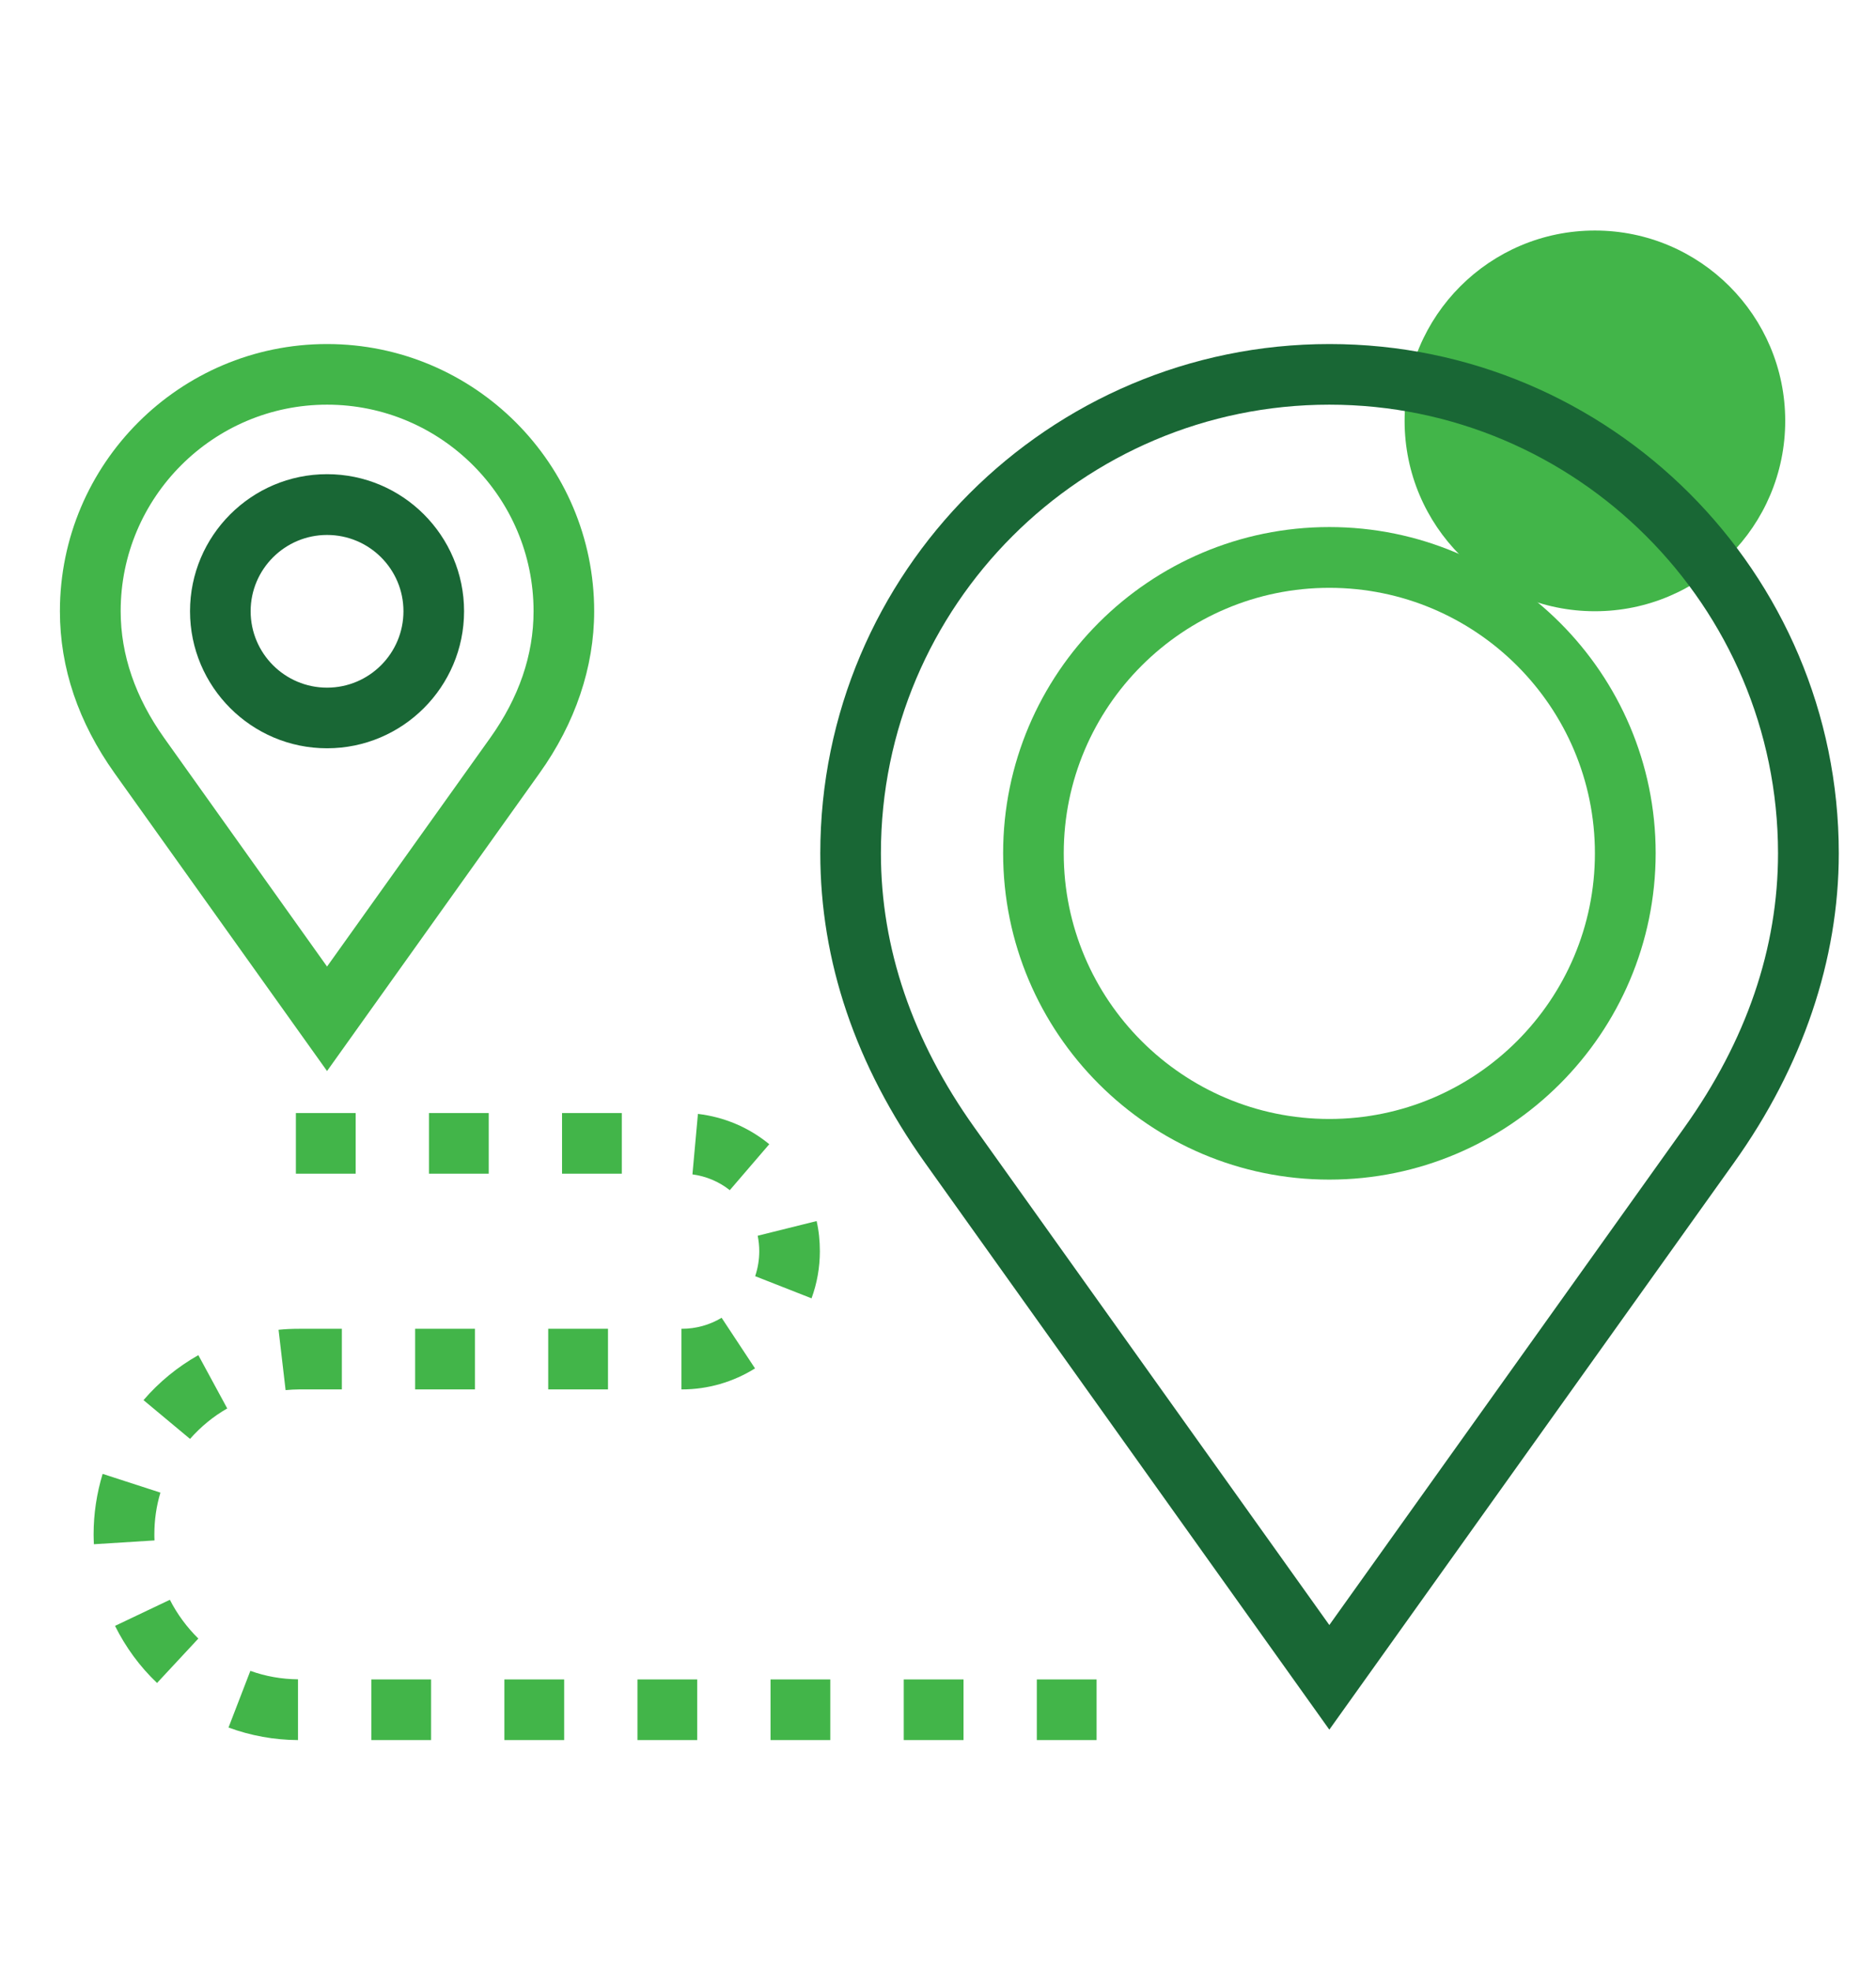
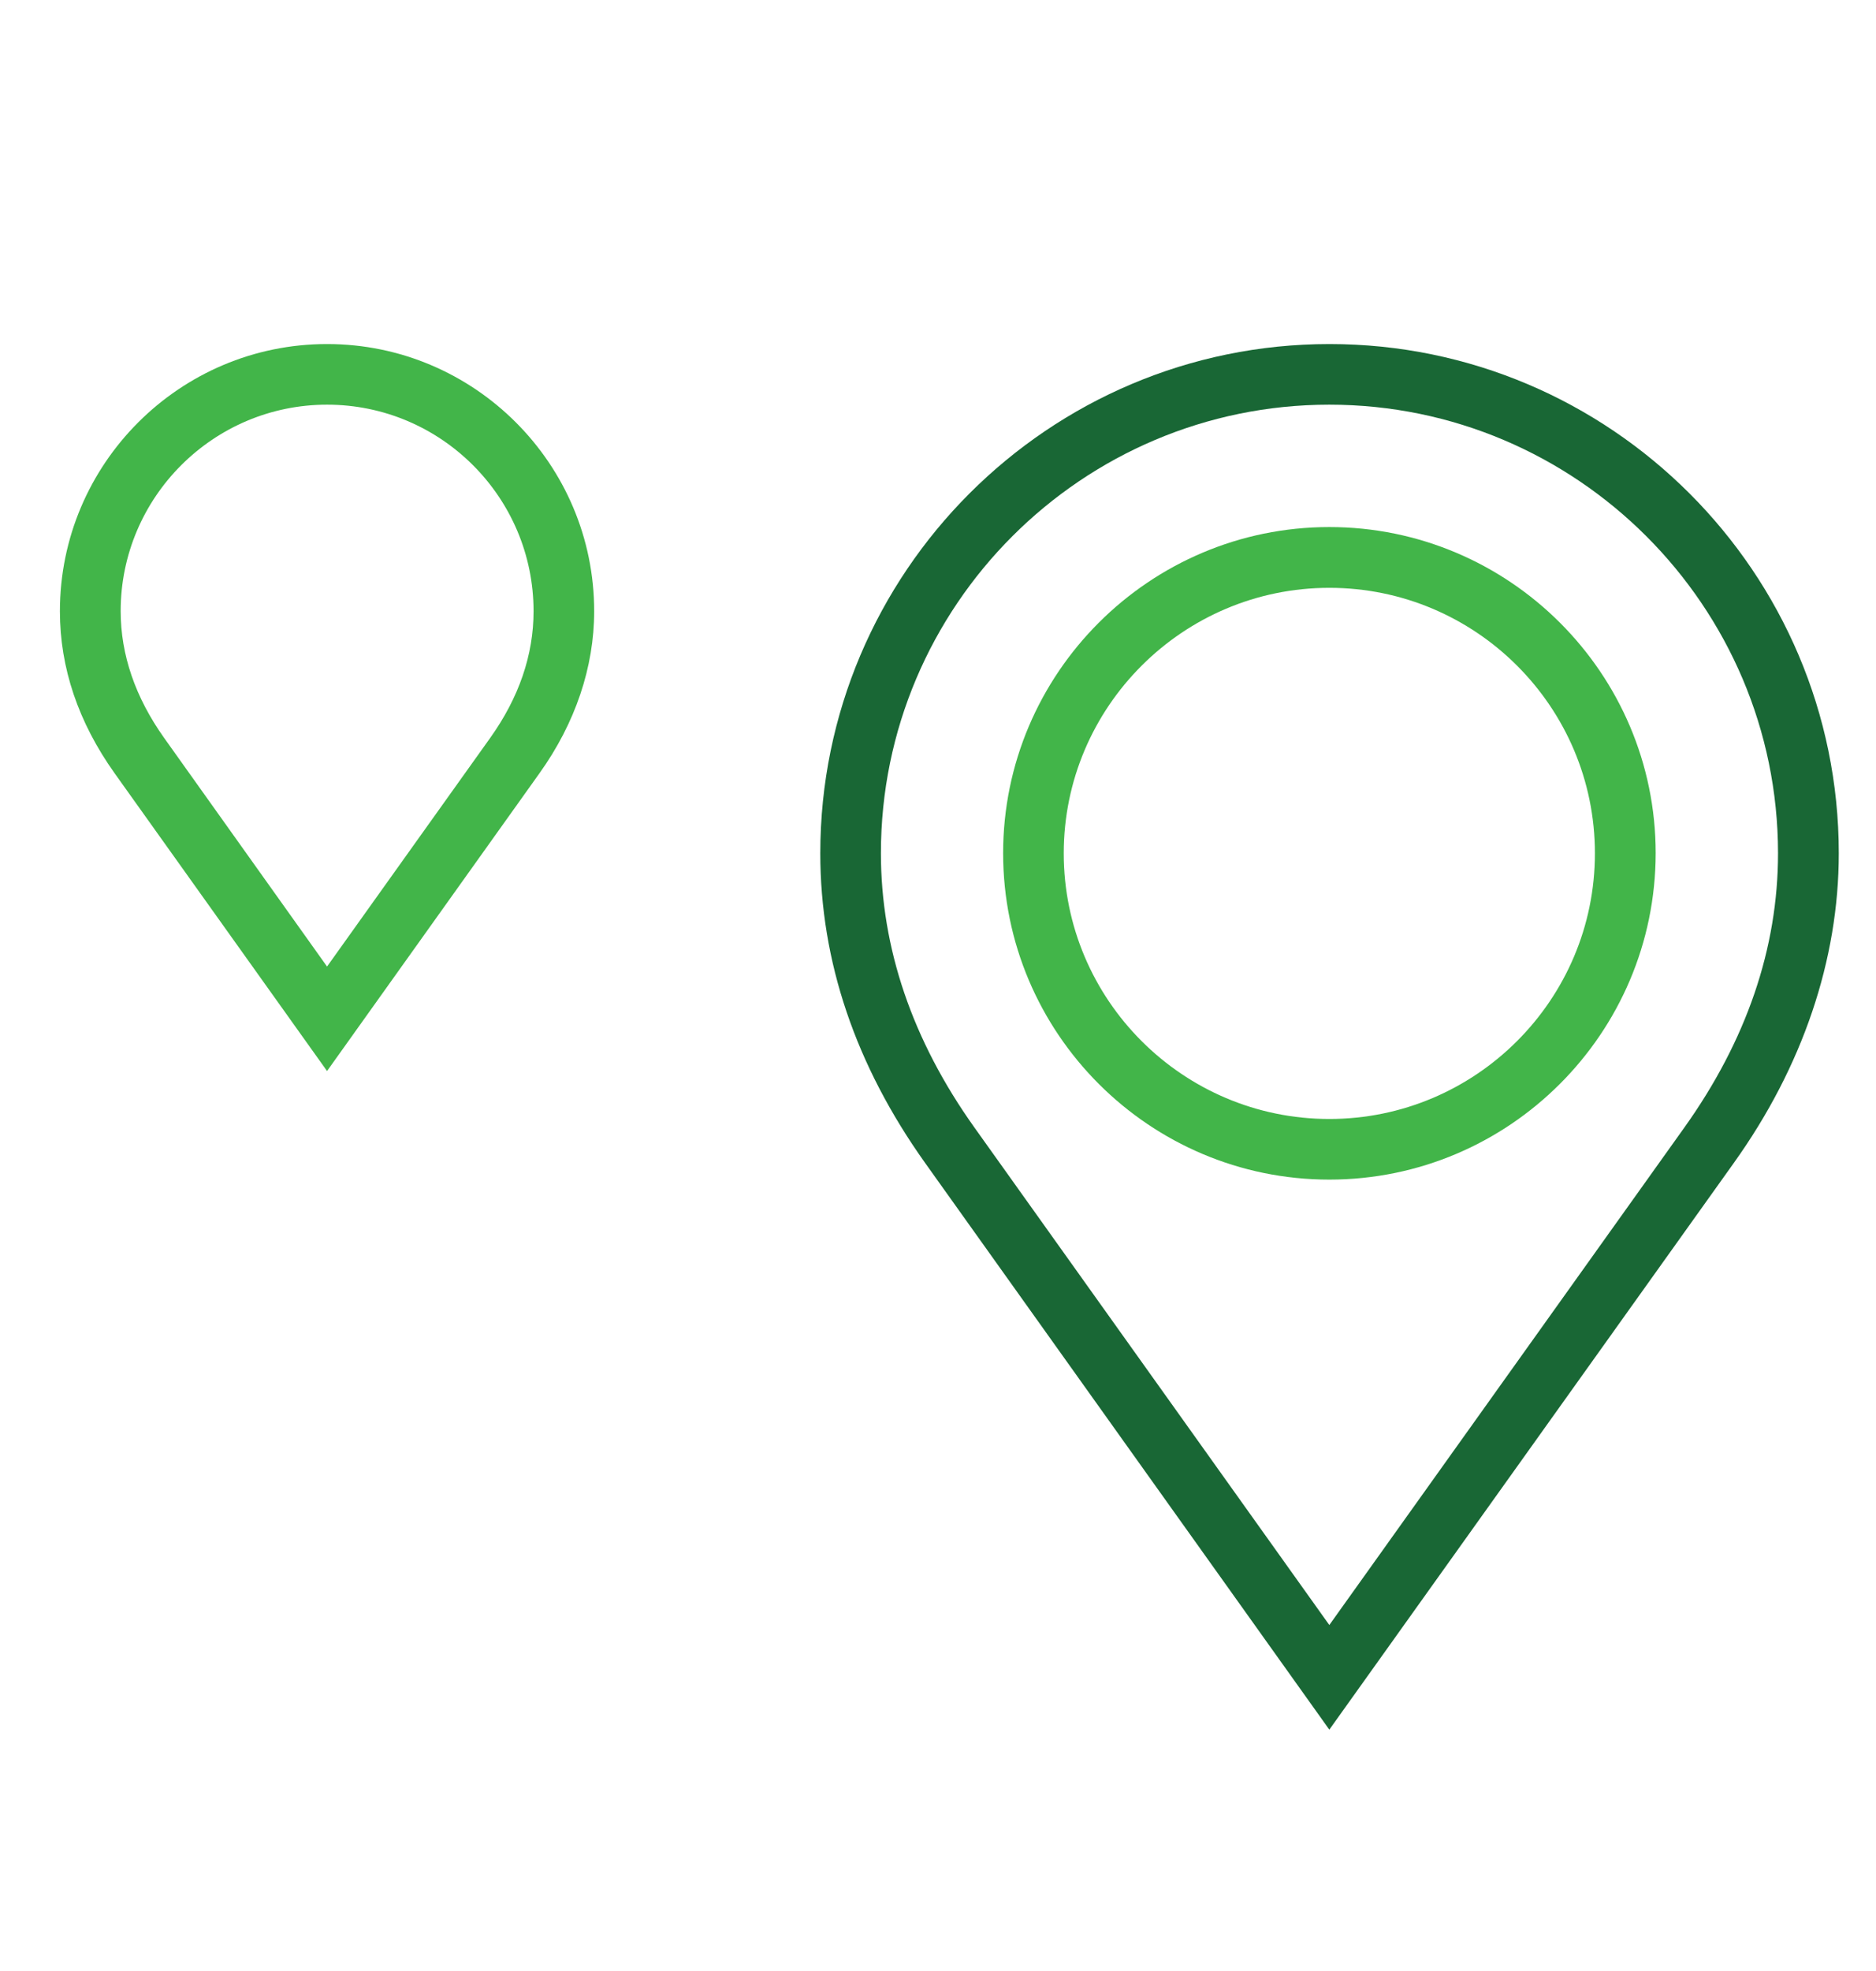
<svg xmlns="http://www.w3.org/2000/svg" version="1.1" id="Layer_1" x="0px" y="0px" viewBox="0 0 133.08 139.77" style="enable-background:new 0 0 133.08 139.77;" xml:space="preserve">
  <style type="text/css">
	.st0{fill:#42B549;}
	.st1{fill:#196735;}
</style>
  <g>
-     <circle class="st0" cx="113.14" cy="29.85" r="13.5" />
    <g>
      <path class="st0" d="M94.3,83.66c-12.76,0-23.14-10.38-23.14-23.15c0-12.75,10.38-23.13,23.14-23.13s23.15,10.38,23.15,23.13    C117.44,73.28,107.06,83.66,94.3,83.66z M94.3,41.69c-10.39,0-18.84,8.45-18.84,18.83c0,10.39,8.45,18.84,18.84,18.84    s18.84-8.45,18.84-18.84S104.69,41.69,94.3,41.69z" />
      <path class="st1" d="M94.3,122.67l-28.68-40.2c-4.93-6.92-7.43-14.3-7.43-21.95c0-19.92,16.2-36.12,36.12-36.12    s36.13,16.2,36.13,36.12c0,7.55-2.57,15.14-7.44,21.95L94.3,122.67z M94.3,28.7c-17.54,0-31.81,14.27-31.81,31.81    c0,6.73,2.23,13.28,6.63,19.45l25.18,35.29l25.19-35.29c4.4-6.17,6.64-12.71,6.64-19.45C126.12,42.98,111.84,28.7,94.3,28.7z" />
      <path class="st0" d="M23.2,75.96L8.13,54.84c-2.57-3.61-3.88-7.47-3.88-11.49c0-10.45,8.5-18.95,18.95-18.95    s18.95,8.5,18.95,18.95c0,3.96-1.34,7.94-3.88,11.49L23.2,75.96z M23.2,28.7c-8.07,0-14.64,6.57-14.64,14.64    c0,3.1,1.04,6.12,3.08,8.99L23.2,68.55l11.57-16.21c2.04-2.86,3.08-5.88,3.08-8.99C37.85,35.27,31.28,28.7,23.2,28.7z" />
-       <path class="st1" d="M23.2,53.07c-5.36,0-9.72-4.36-9.72-9.72s4.36-9.72,9.72-9.72s9.72,4.36,9.72,9.72    C32.92,48.71,28.56,53.07,23.2,53.07z M23.2,37.94c-2.99,0-5.42,2.43-5.42,5.41c0,2.99,2.43,5.42,5.42,5.42s5.42-2.43,5.42-5.42    S26.19,37.94,23.2,37.94z" />
-       <path class="st0" d="M73.55,123.41v-4.3h4.24v4.3H73.55z M64.11,123.41v-4.3h4.24v4.3H64.11z M54.66,123.41v-4.3h4.24v4.3H54.66z     M45.22,123.41v-4.3h4.24v4.3H45.22z M35.78,123.41v-4.3h4.24v4.3H35.78z M26.34,123.41v-4.3h4.24v4.3H26.34z M21.14,123.41    c-1.7-0.01-3.35-0.31-4.93-0.89l1.55-4.02c1.08,0.39,2.22,0.59,3.38,0.6V123.41z M11.14,119.36c-1.23-1.17-2.23-2.54-2.98-4.05    l3.89-1.85c0.52,1.02,1.2,1.94,2.02,2.75L11.14,119.36z M6.66,109.52c-0.01-0.23-0.02-0.46-0.02-0.7c0-1.46,0.22-2.9,0.64-4.29    l4.1,1.33c-0.29,0.96-0.43,1.95-0.43,2.96c0,0.14,0,0.28,0.01,0.43L6.66,109.52z M10.18,99.3c1.11-1.29,2.42-2.36,3.89-3.19    l2.05,3.78c-1,0.57-1.88,1.3-2.64,2.16L10.18,99.3z M19.76,94.31c0.48-0.05,0.97-0.07,1.47-0.07h3.02v4.3h-3.02    c-0.33,0-0.65,0.02-0.97,0.05L19.76,94.31z M48.34,98.54v-4.3h0.03c1,0,1.97-0.27,2.82-0.78l2.37,3.59    c-1.56,0.97-3.34,1.49-5.19,1.49C48.37,98.54,48.34,98.54,48.34,98.54z M38.89,98.54v-4.3h4.24v4.3H38.89z M29.45,98.54v-4.3h4.24    v4.3H29.45z M53.57,90.51c0.19-0.57,0.29-1.16,0.29-1.77c0-0.37-0.04-0.74-0.11-1.1l4.18-1.04c0.16,0.7,0.23,1.42,0.23,2.14    c0,1.15-0.2,2.27-0.59,3.34L53.57,90.51z M51.77,84.41c-0.77-0.61-1.68-0.99-2.65-1.12L49.51,79c1.86,0.22,3.6,0.95,5.06,2.15    L51.77,84.41z M39.87,83.24v-4.3h4.24v4.3H39.87z M30.43,83.24v-4.3h4.24v4.3H30.43z M20.99,83.24v-4.3h4.24v4.3H20.99z" />
    </g>
  </g>
</svg>